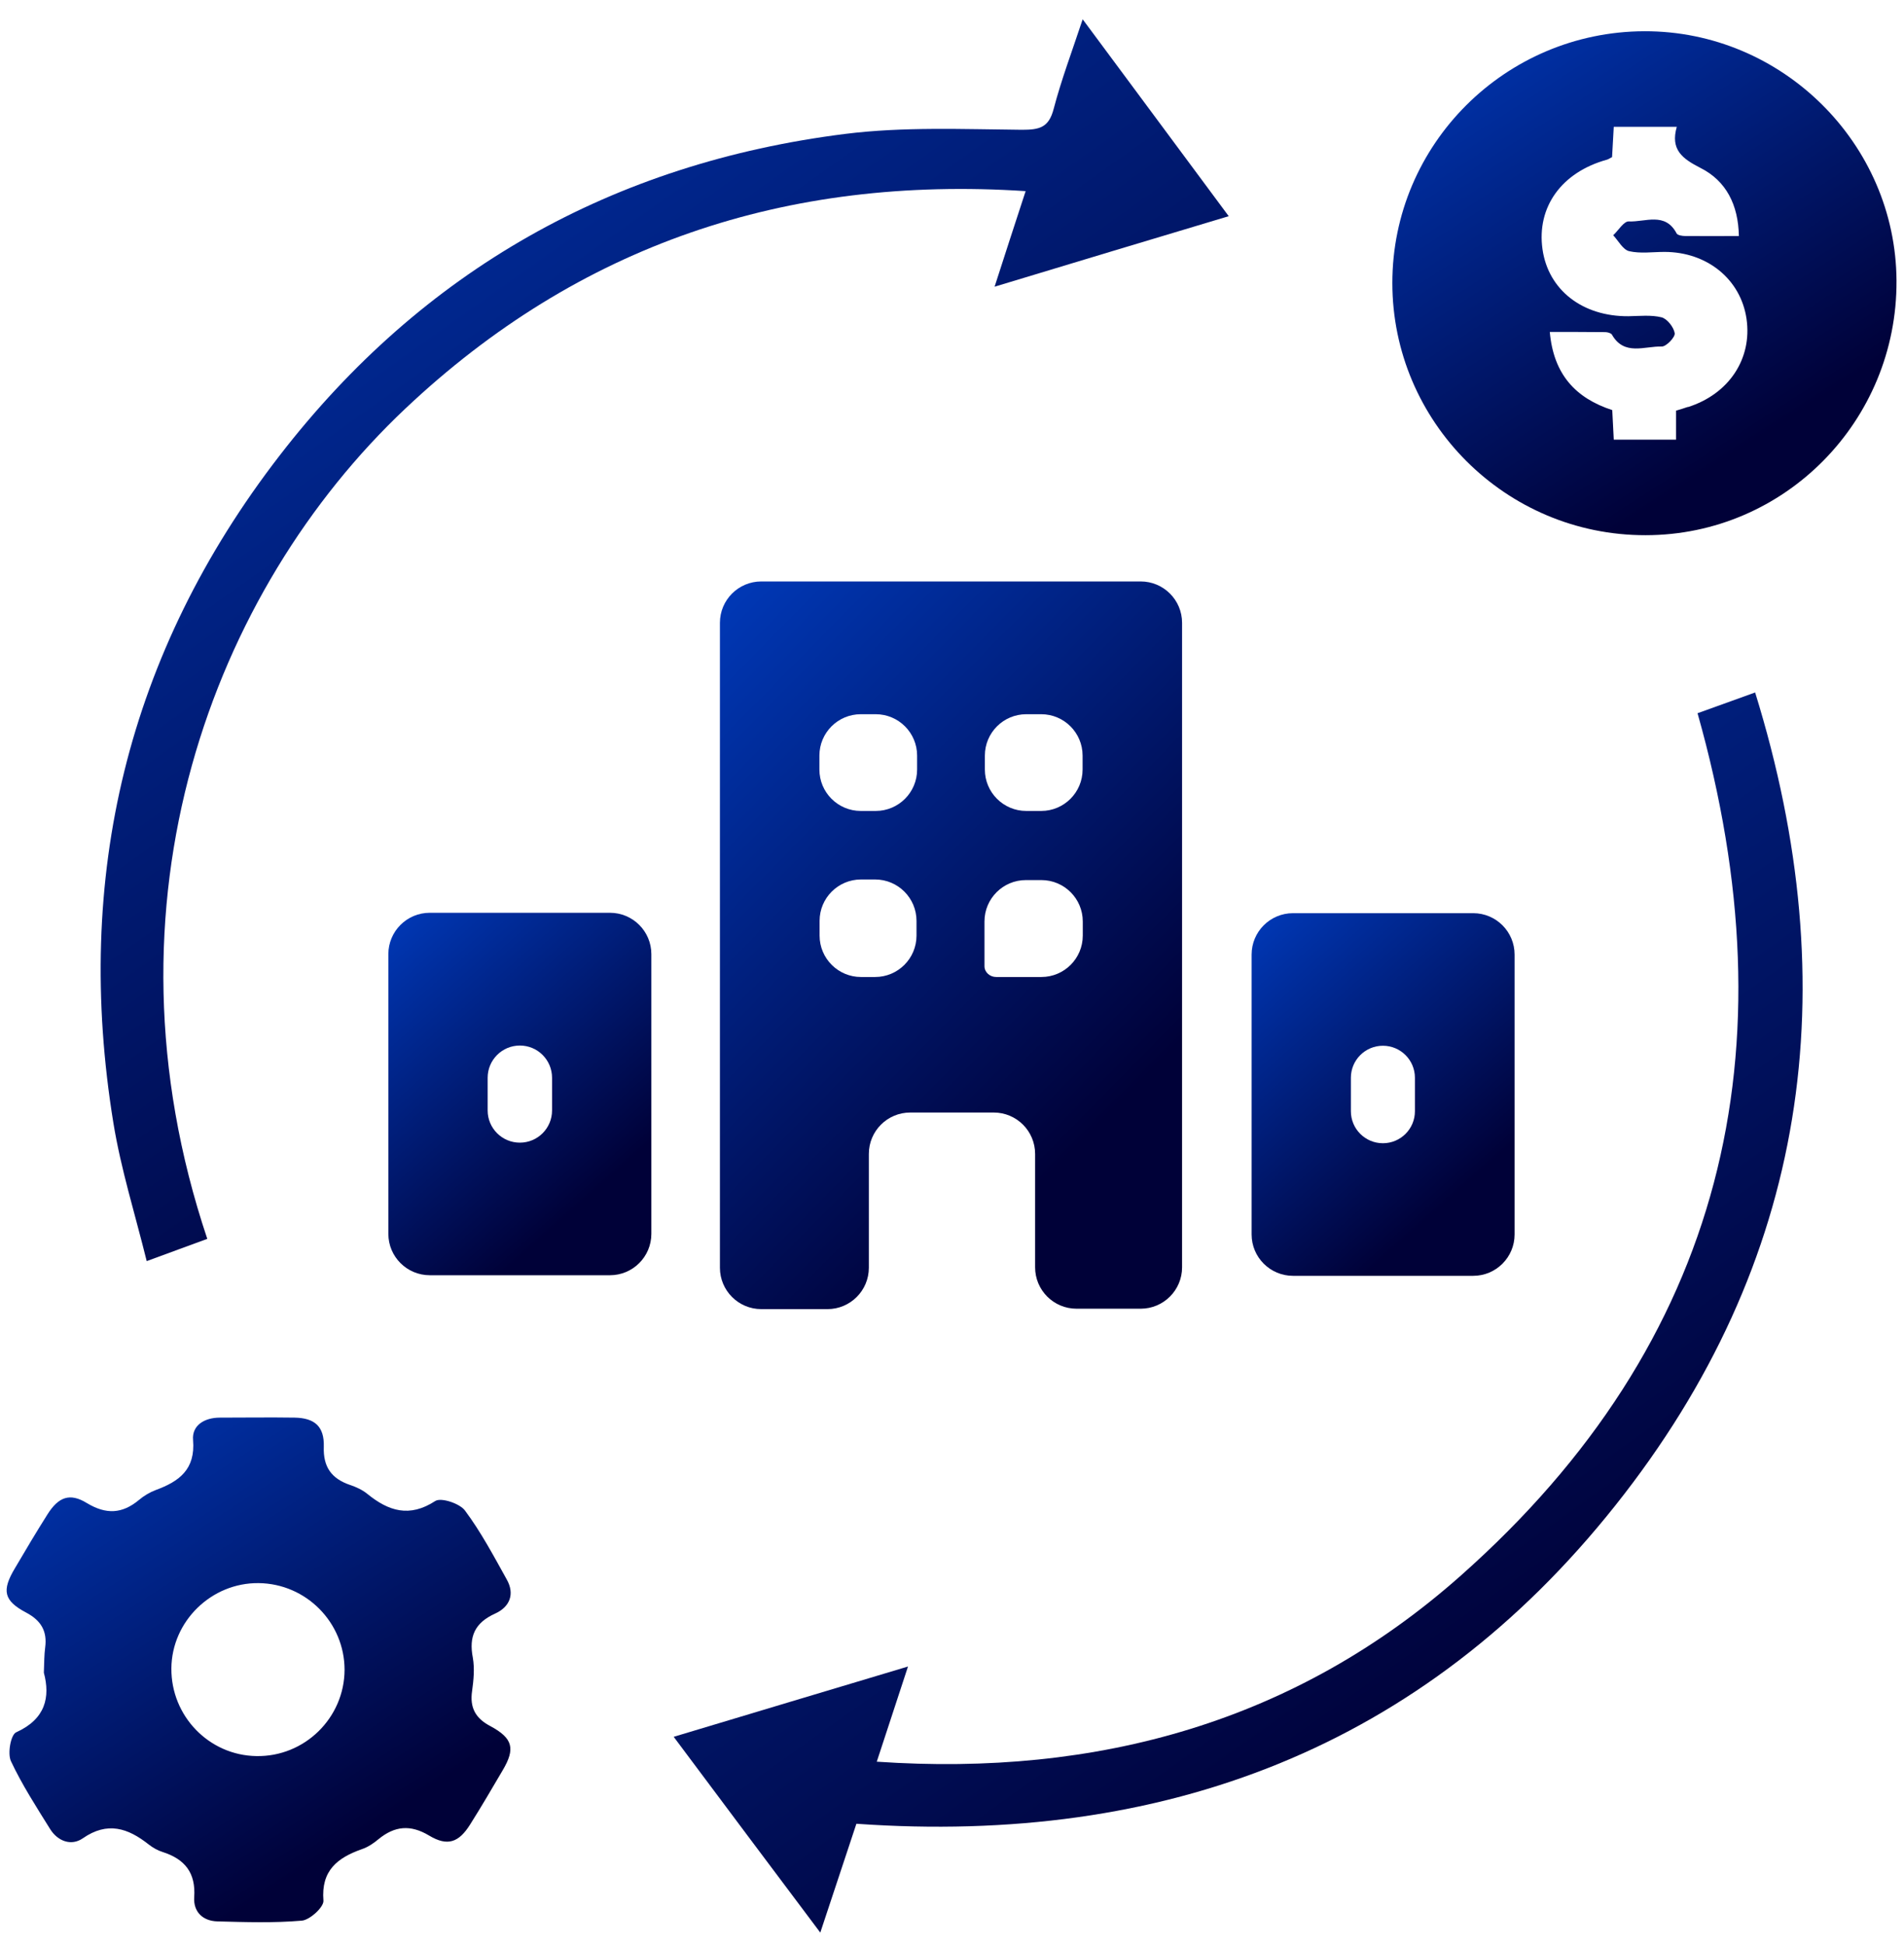
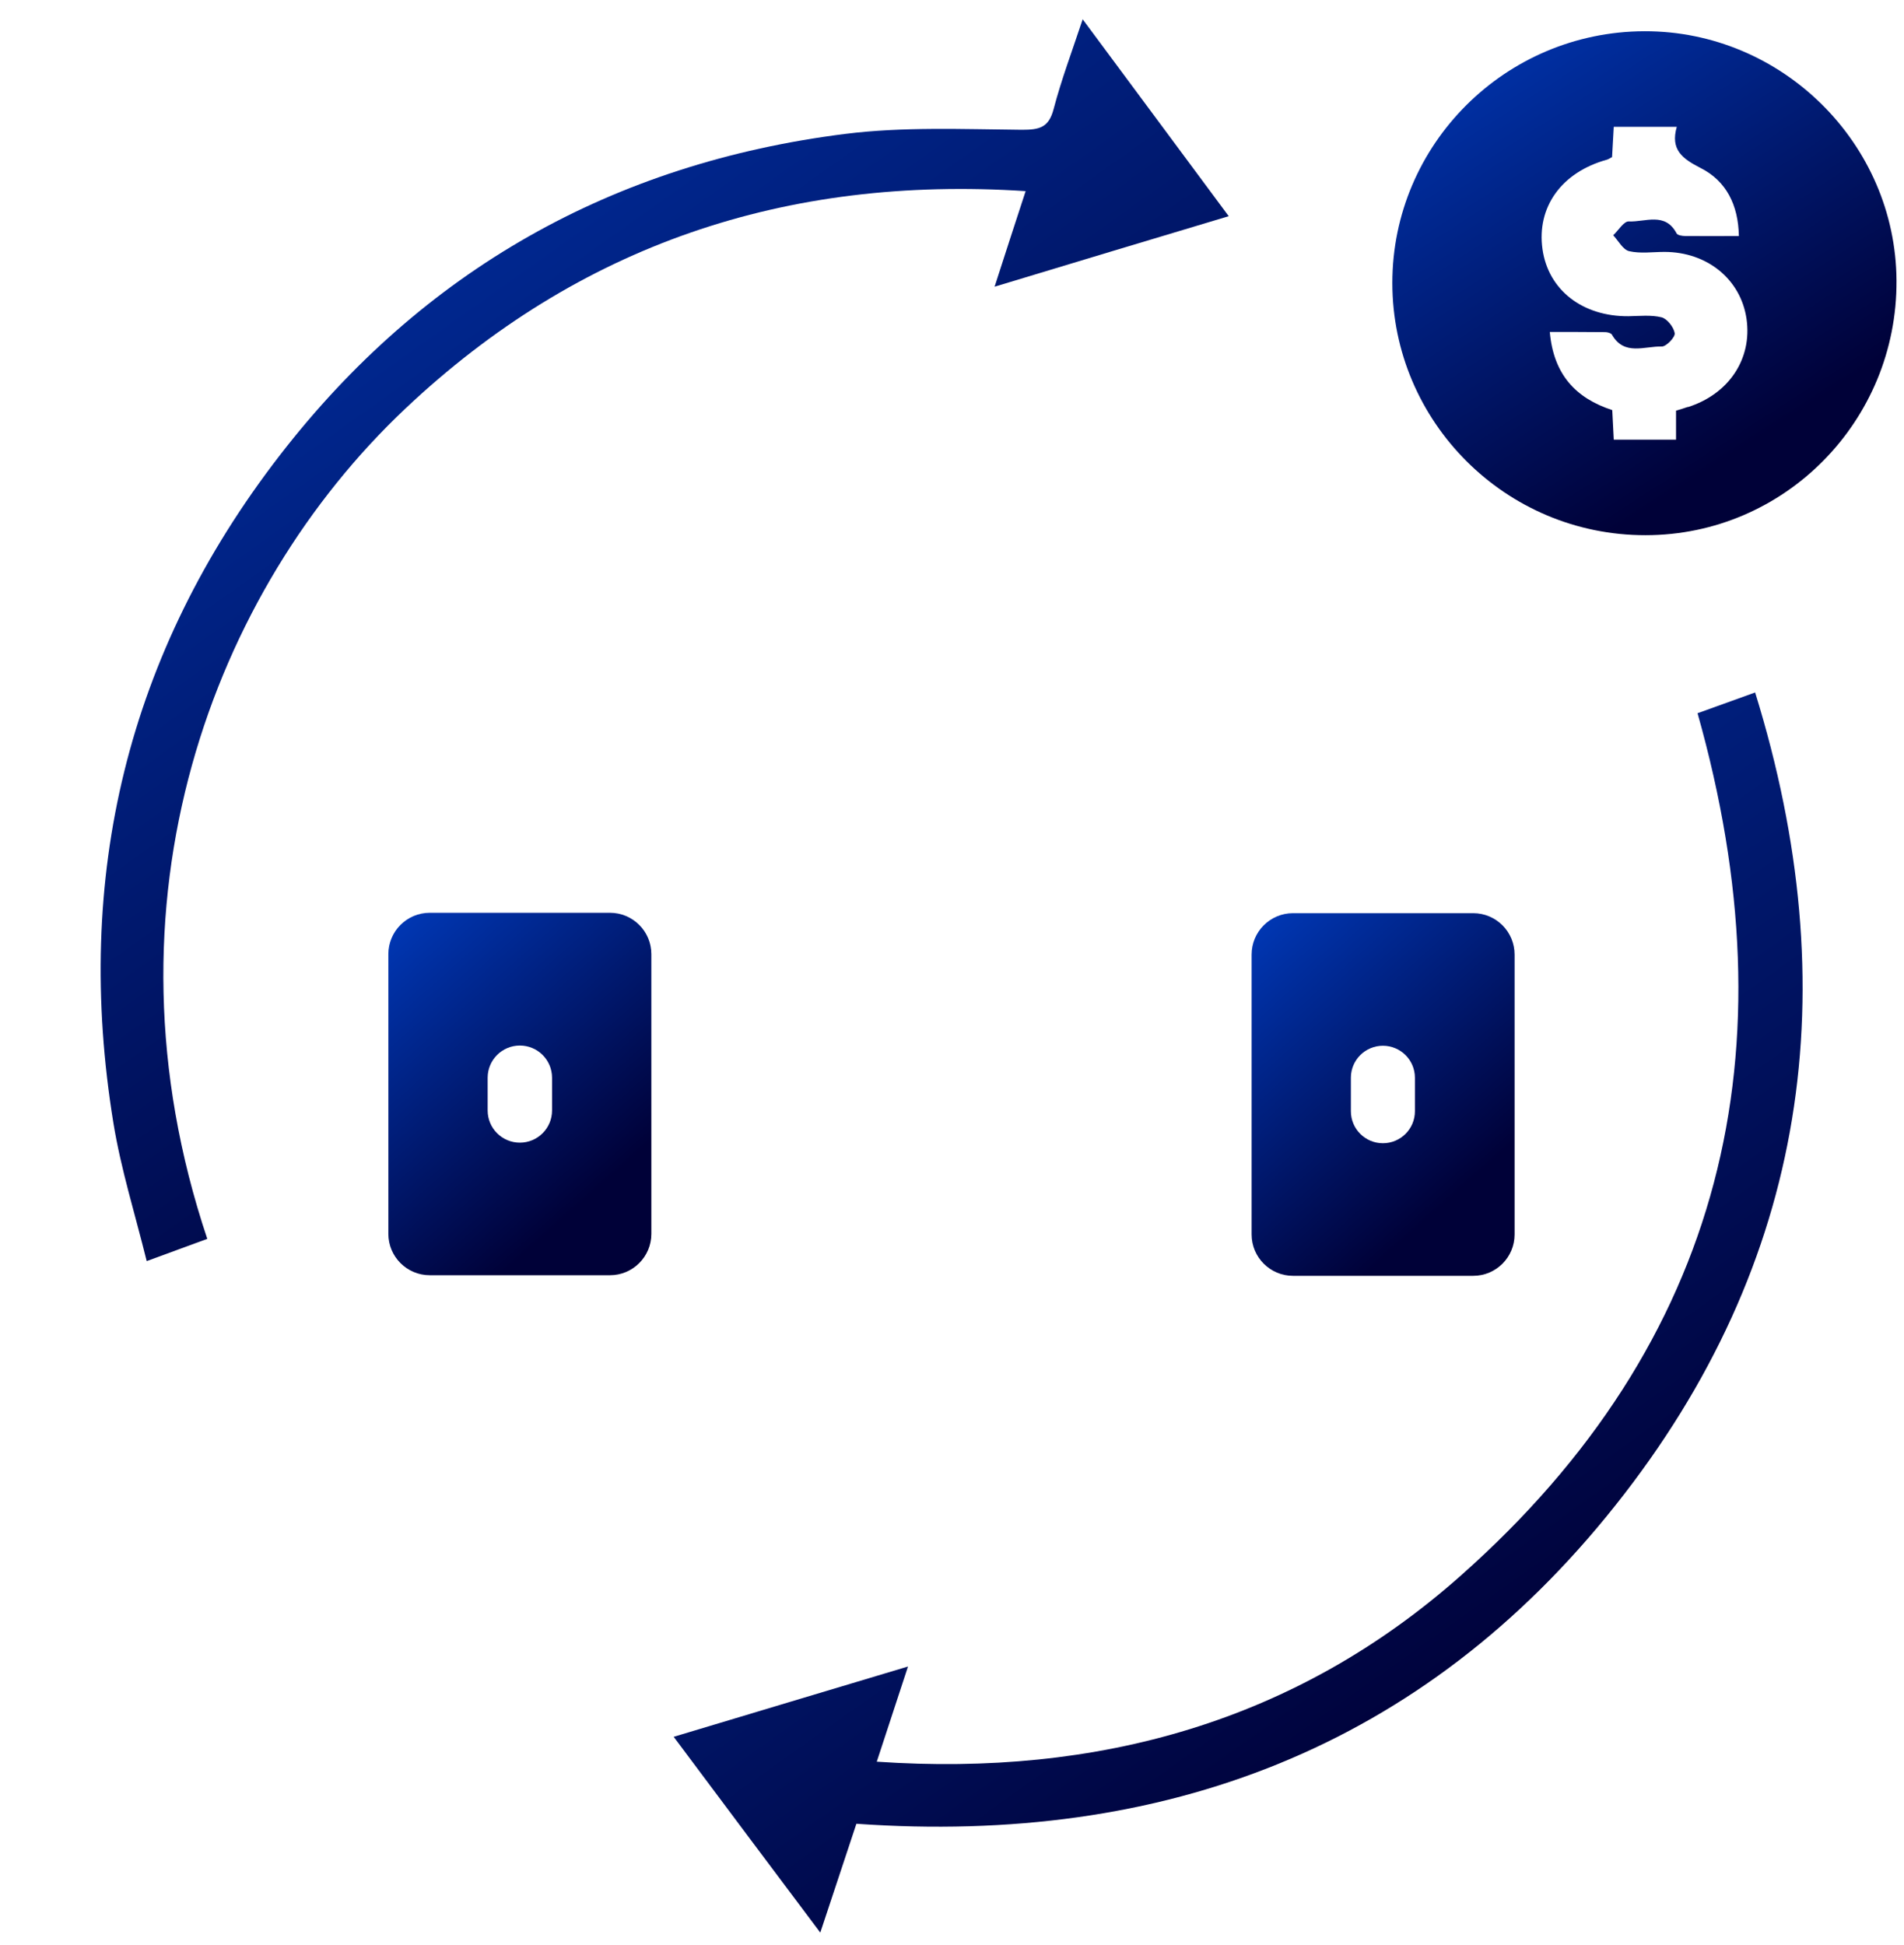
<svg xmlns="http://www.w3.org/2000/svg" width="92" height="94" viewBox="0 0 92 94" fill="none">
  <path d="M79.458 1.51C72.735 1.528 67.277 6.977 67.277 13.673C67.277 20.368 72.744 25.871 79.512 25.862C86.235 25.862 91.674 20.341 91.638 13.564C91.602 6.932 86.108 1.492 79.458 1.51ZM81.554 19.664C81.373 19.727 81.202 19.781 80.985 19.844V21.245H77.976C77.949 20.757 77.931 20.296 77.903 19.817C76.132 19.239 75.066 18.091 74.885 16.04C75.816 16.04 76.684 16.04 77.56 16.049C77.669 16.049 77.84 16.094 77.885 16.167C78.482 17.215 79.467 16.718 80.298 16.745C80.515 16.745 80.949 16.293 80.921 16.103C80.876 15.814 80.56 15.408 80.289 15.335C79.783 15.209 79.223 15.272 78.69 15.281C76.467 15.299 74.813 14.016 74.533 12.046C74.244 10.004 75.455 8.323 77.641 7.718C77.705 7.7 77.759 7.664 77.894 7.592C77.922 7.149 77.949 6.661 77.976 6.128H81.021C80.705 7.23 81.283 7.664 82.168 8.116C83.406 8.739 83.994 9.896 84.021 11.405C83.126 11.405 82.277 11.414 81.427 11.405C81.283 11.405 81.057 11.368 81.012 11.278C80.461 10.23 79.494 10.736 78.708 10.7C78.464 10.682 78.202 11.134 77.949 11.368C78.202 11.64 78.419 12.064 78.717 12.137C79.259 12.263 79.855 12.173 80.424 12.173C82.485 12.173 84.111 13.492 84.391 15.408C84.671 17.341 83.533 19.049 81.554 19.673V19.664Z" fill="url(#paint0_linear_5000_711)" />
-   <path d="M23.697 83.412C22.974 83.033 22.694 82.518 22.811 81.714C22.884 81.189 22.938 80.629 22.847 80.105C22.648 79.075 22.947 78.415 23.923 77.973C24.627 77.656 24.889 77.033 24.483 76.319C23.85 75.181 23.236 74.024 22.468 72.994C22.215 72.65 21.311 72.352 21.031 72.533C19.784 73.346 18.772 73.021 17.751 72.19C17.507 71.991 17.209 71.855 16.911 71.756C16.016 71.449 15.61 70.888 15.646 69.903C15.673 68.928 15.203 68.521 14.236 68.503C13.034 68.485 11.823 68.503 10.622 68.503C9.872 68.503 9.266 68.882 9.329 69.587C9.447 71.006 8.661 71.584 7.531 72C7.242 72.108 6.953 72.28 6.718 72.479C5.905 73.156 5.128 73.193 4.197 72.632C3.375 72.126 2.824 72.334 2.29 73.184C1.748 74.042 1.233 74.909 0.718 75.786C0.077 76.861 0.176 77.349 1.269 77.927C1.983 78.307 2.29 78.822 2.182 79.617C2.137 79.961 2.137 80.313 2.119 80.828C2.435 82.012 2.2 83.069 0.781 83.71C0.519 83.828 0.357 84.732 0.528 85.102C1.062 86.241 1.757 87.316 2.426 88.391C2.796 88.978 3.447 89.213 3.998 88.834C5.191 88.003 6.185 88.337 7.188 89.132C7.387 89.286 7.622 89.421 7.857 89.493C8.932 89.837 9.465 90.496 9.384 91.68C9.339 92.385 9.799 92.828 10.504 92.846C11.869 92.882 13.233 92.927 14.588 92.81C14.977 92.774 15.655 92.15 15.628 91.843C15.51 90.388 16.305 89.774 17.48 89.358C17.778 89.259 18.058 89.069 18.293 88.87C19.07 88.237 19.829 88.156 20.733 88.698C21.618 89.231 22.17 89.042 22.721 88.156C23.263 87.298 23.769 86.43 24.284 85.554C24.907 84.506 24.79 84 23.697 83.412ZM12.384 84.858C10.098 84.822 8.263 82.924 8.281 80.62C8.299 78.343 10.215 76.473 12.501 76.5C14.796 76.527 16.649 78.406 16.649 80.692C16.64 83.015 14.715 84.903 12.384 84.858Z" fill="url(#paint1_linear_5000_711)" />
  <path d="M48.058 13.854C48.573 12.254 49.034 10.835 49.558 9.236C37.983 8.477 27.971 11.829 19.576 19.754C10.296 28.519 4.559 43.6 10.016 59.865C9.113 60.199 8.209 60.524 7.089 60.94C6.528 58.672 5.842 56.494 5.48 54.271C3.546 42.389 6.149 31.546 13.504 22.022C20.408 13.076 29.615 7.881 40.838 6.471C43.648 6.119 46.531 6.245 49.377 6.272C50.235 6.272 50.678 6.164 50.913 5.26C51.283 3.851 51.799 2.486 52.314 0.932C54.717 4.176 57.003 7.248 59.371 10.447C55.594 11.576 51.916 12.688 48.058 13.854Z" fill="url(#paint2_linear_5000_711)" />
  <path d="M78.057 72.741C68.759 84.452 56.244 89.177 41.38 88.129C40.82 89.819 40.251 91.527 39.636 93.388C37.233 90.189 34.928 87.108 32.552 83.927C36.347 82.789 40.034 81.678 43.874 80.53C43.359 82.111 42.898 83.512 42.365 85.129C53.045 85.861 62.633 83.196 70.584 76.138C83.334 64.835 86.623 50.738 82.024 34.465C82.846 34.166 83.759 33.841 84.807 33.462C89.244 47.784 87.373 61.021 78.057 72.741Z" fill="url(#paint3_linear_5000_711)" />
-   <path d="M36.786 28.097C35.681 28.097 34.786 28.992 34.786 30.097V61.26C34.786 62.364 35.681 63.26 36.786 63.26H39.982C41.086 63.26 41.982 62.364 41.982 61.26V55.76C41.982 54.655 42.877 53.76 43.982 53.76H48.016C49.12 53.76 50.016 54.655 50.016 55.76V61.24C50.016 62.345 50.911 63.24 52.016 63.24H55.117C56.221 63.24 57.117 62.345 57.117 61.24V30.097C57.117 28.992 56.221 28.097 55.117 28.097H36.786ZM47.588 36.513C47.588 35.408 48.484 34.513 49.588 34.513H50.31C51.414 34.513 52.31 35.408 52.31 36.513V37.187C52.31 38.291 51.414 39.187 50.31 39.187H49.588C48.484 39.187 47.588 38.291 47.588 37.187V36.513ZM44.285 45.211C44.285 46.315 43.39 47.211 42.285 47.211H41.602C40.498 47.211 39.602 46.315 39.602 45.211V44.499C39.602 43.395 40.498 42.499 41.602 42.499H42.285C43.39 42.499 44.285 43.395 44.285 44.499V45.211ZM44.314 37.187C44.314 38.291 43.418 39.187 42.314 39.187H41.593C40.488 39.187 39.593 38.291 39.593 37.187V36.513C39.593 35.408 40.488 34.513 41.593 34.513H42.314C43.418 34.513 44.314 35.408 44.314 36.513V37.187ZM52.319 45.211C52.319 46.315 51.424 47.211 50.319 47.211H48.133C47.835 47.211 47.569 46.985 47.569 46.687V46.687V44.528C47.569 43.423 48.465 42.528 49.569 42.528H50.319C51.424 42.528 52.319 43.423 52.319 44.528V45.211Z" fill="url(#paint4_linear_5000_711)" />
  <path d="M20.765 44.108C19.661 44.108 18.765 45.003 18.765 46.108V59.622C18.765 60.727 19.661 61.622 20.765 61.622H29.473C30.578 61.622 31.473 60.727 31.473 59.622V46.108C31.473 45.003 30.578 44.108 29.473 44.108H20.765ZM26.675 53.66C26.675 54.519 25.979 55.216 25.119 55.216V55.216C24.26 55.216 23.563 54.519 23.563 53.66V52.08C23.563 51.22 24.26 50.523 25.119 50.523V50.523C25.979 50.523 26.675 51.22 26.675 52.08V53.66Z" fill="url(#paint5_linear_5000_711)" />
  <path d="M62.477 44.127C61.372 44.127 60.477 45.022 60.477 46.127V59.651C60.477 60.755 61.372 61.651 62.477 61.651H71.184C72.289 61.651 73.184 60.755 73.184 59.651V46.127C73.184 45.022 72.289 44.127 71.184 44.127H62.477ZM68.368 53.698C68.368 54.552 67.675 55.244 66.821 55.244V55.244C65.967 55.244 65.274 54.552 65.274 53.698V52.079C65.274 51.225 65.967 50.533 66.821 50.533V50.533C67.675 50.533 68.368 51.225 68.368 52.079V53.698Z" fill="url(#paint6_linear_5000_711)" />
  <defs>
    <linearGradient id="paint0_linear_5000_711" x1="84.865" y1="21.234" x2="68.451" y2="-4.218" gradientUnits="userSpaceOnUse">
      <stop stop-color="#000138" />
      <stop offset="1" stop-color="#0042CD" />
    </linearGradient>
    <linearGradient id="paint1_linear_5000_711" x1="17.904" y1="88.25" x2="1.451" y2="62.785" gradientUnits="userSpaceOnUse">
      <stop stop-color="#000138" />
      <stop offset="1" stop-color="#0042CD" />
    </linearGradient>
    <linearGradient id="paint2_linear_5000_711" x1="44.216" y1="49.536" x2="2.292" y2="-9.491" gradientUnits="userSpaceOnUse">
      <stop stop-color="#000138" />
      <stop offset="1" stop-color="#0042CD" />
    </linearGradient>
    <linearGradient id="paint3_linear_5000_711" x1="71.934" y1="82" x2="30.096" y2="22.968" gradientUnits="userSpaceOnUse">
      <stop stop-color="#000138" />
      <stop offset="1" stop-color="#0042CD" />
    </linearGradient>
    <linearGradient id="paint4_linear_5000_711" x1="50.908" y1="56.577" x2="24.893" y2="30.968" gradientUnits="userSpaceOnUse">
      <stop stop-color="#000138" />
      <stop offset="1" stop-color="#0042CD" />
    </linearGradient>
    <linearGradient id="paint5_linear_5000_711" x1="27.94" y1="58.294" x2="15.069" y2="43.819" gradientUnits="userSpaceOnUse">
      <stop stop-color="#000138" />
      <stop offset="1" stop-color="#0042CD" />
    </linearGradient>
    <linearGradient id="paint6_linear_5000_711" x1="69.651" y1="58.32" x2="56.773" y2="43.844" gradientUnits="userSpaceOnUse">
      <stop stop-color="#000138" />
      <stop offset="1" stop-color="#0042CD" />
    </linearGradient>
  </defs>
</svg>